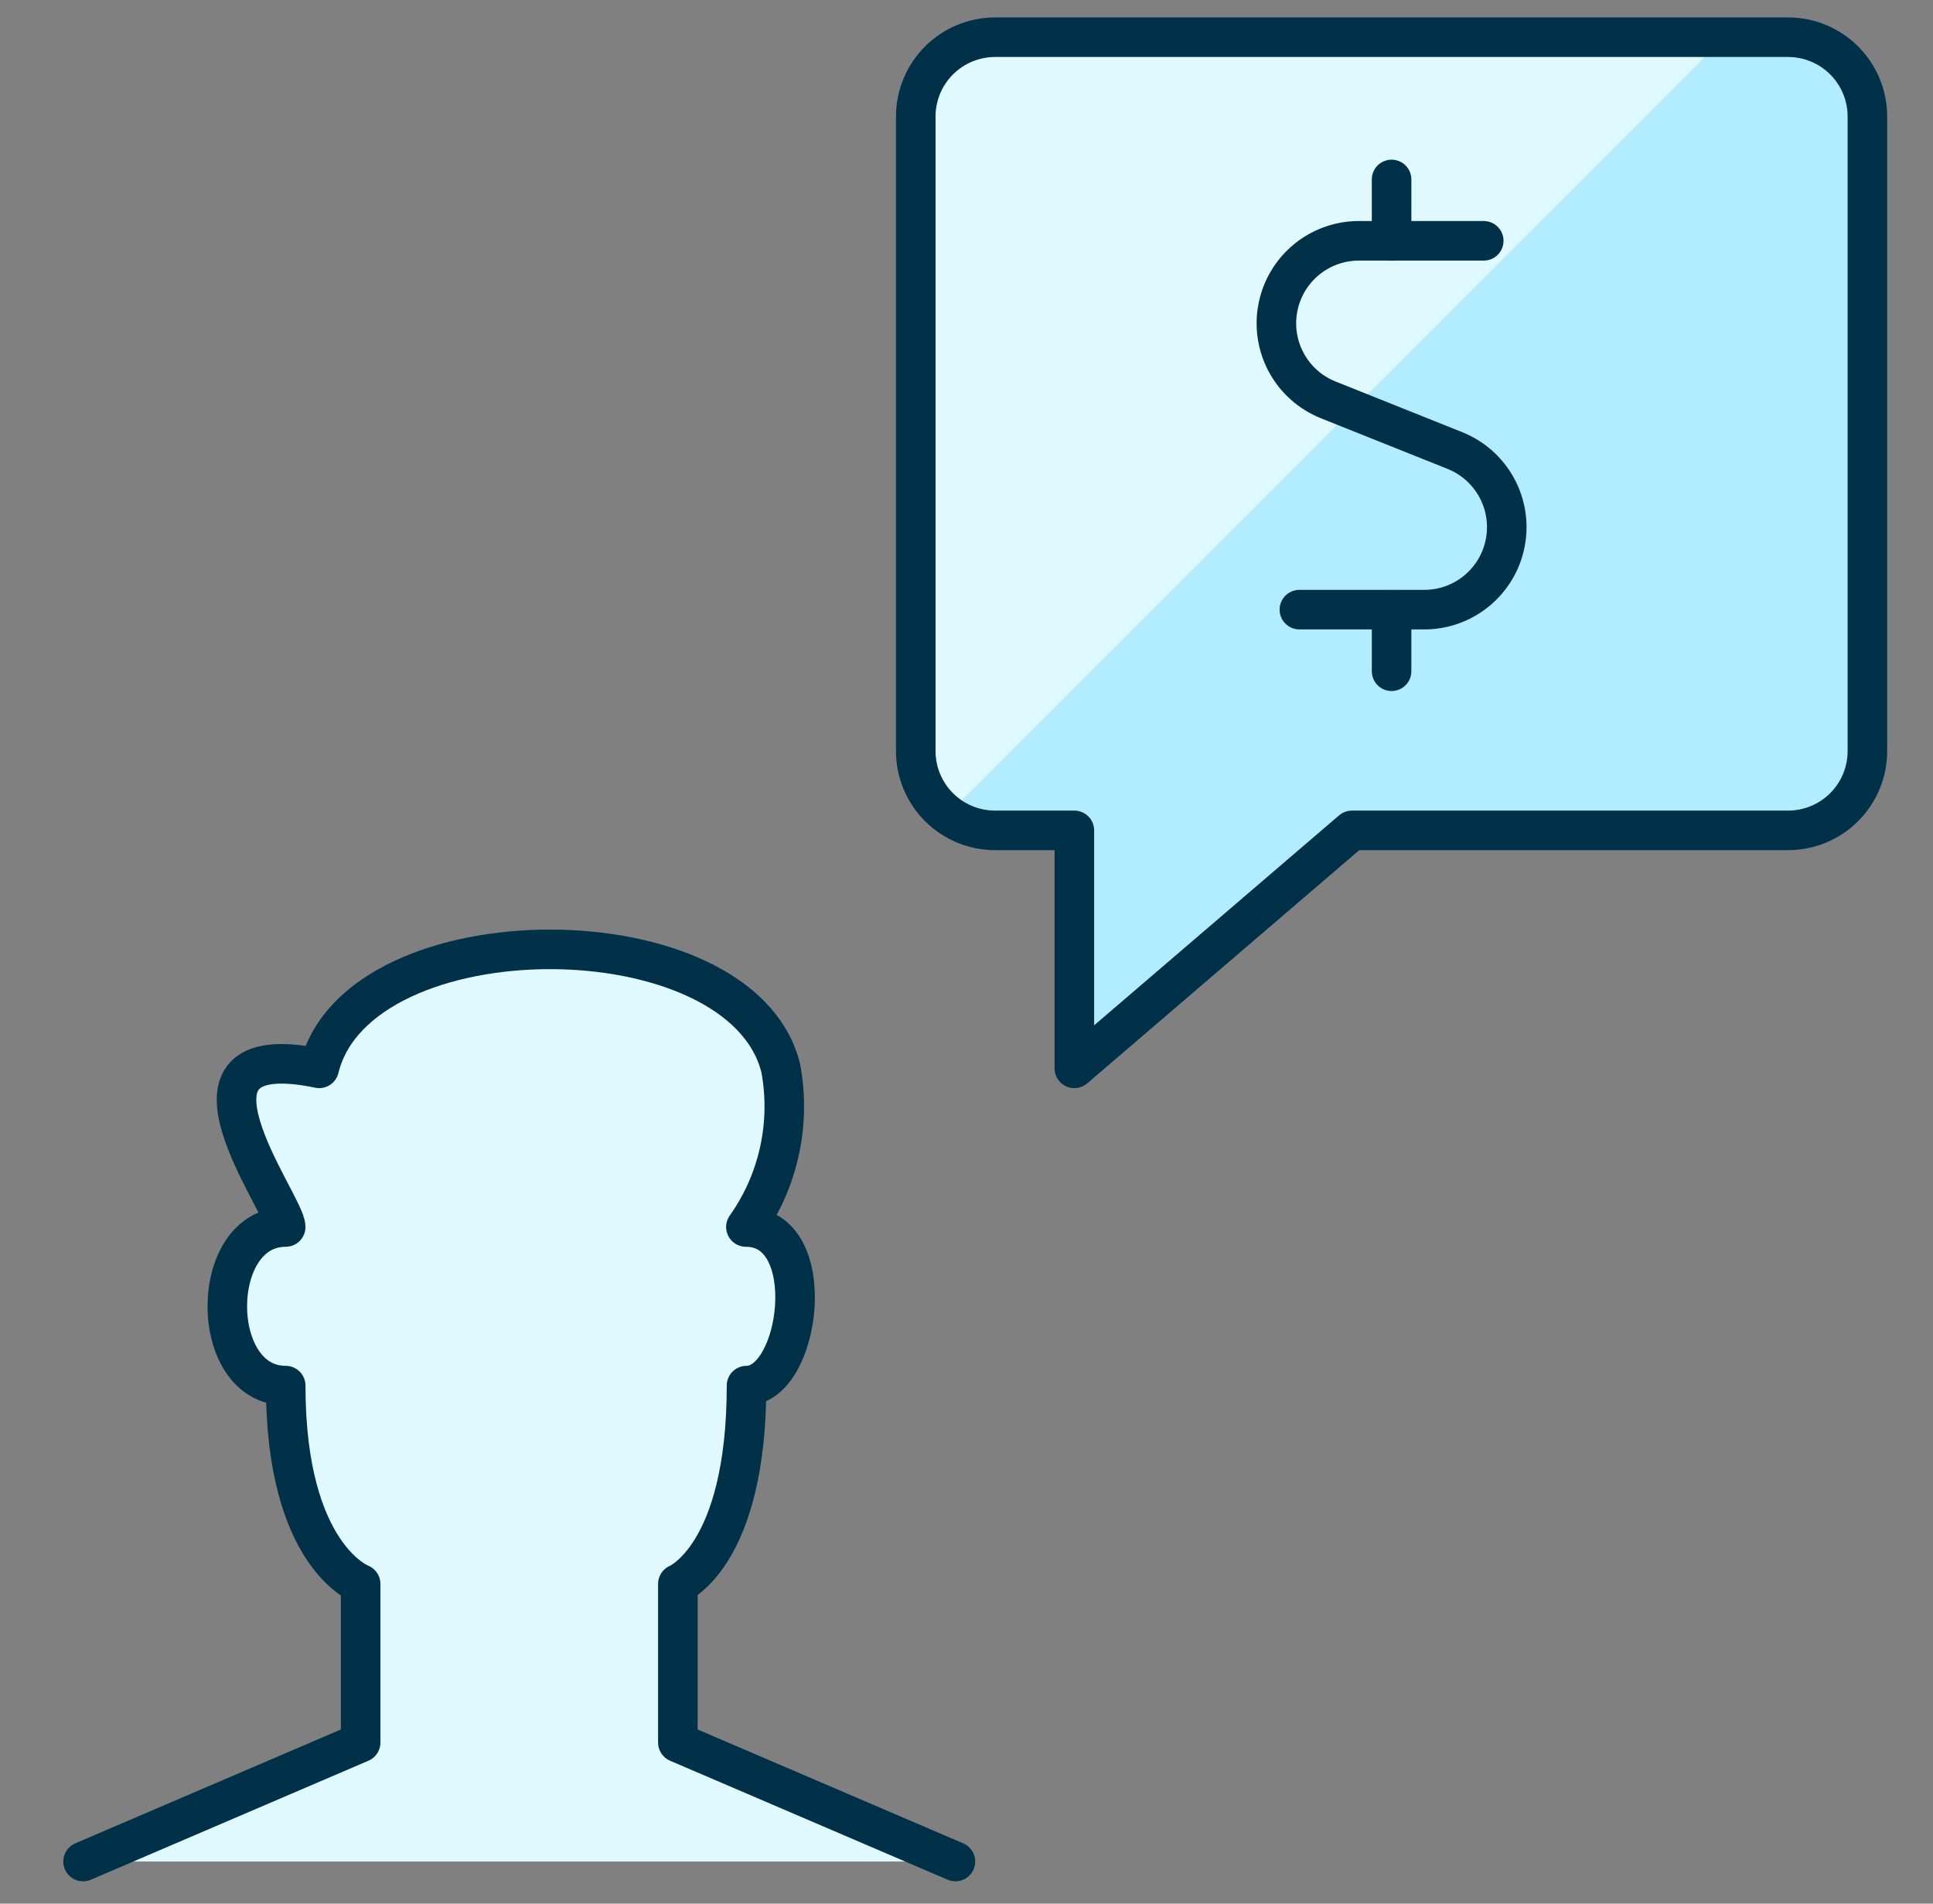
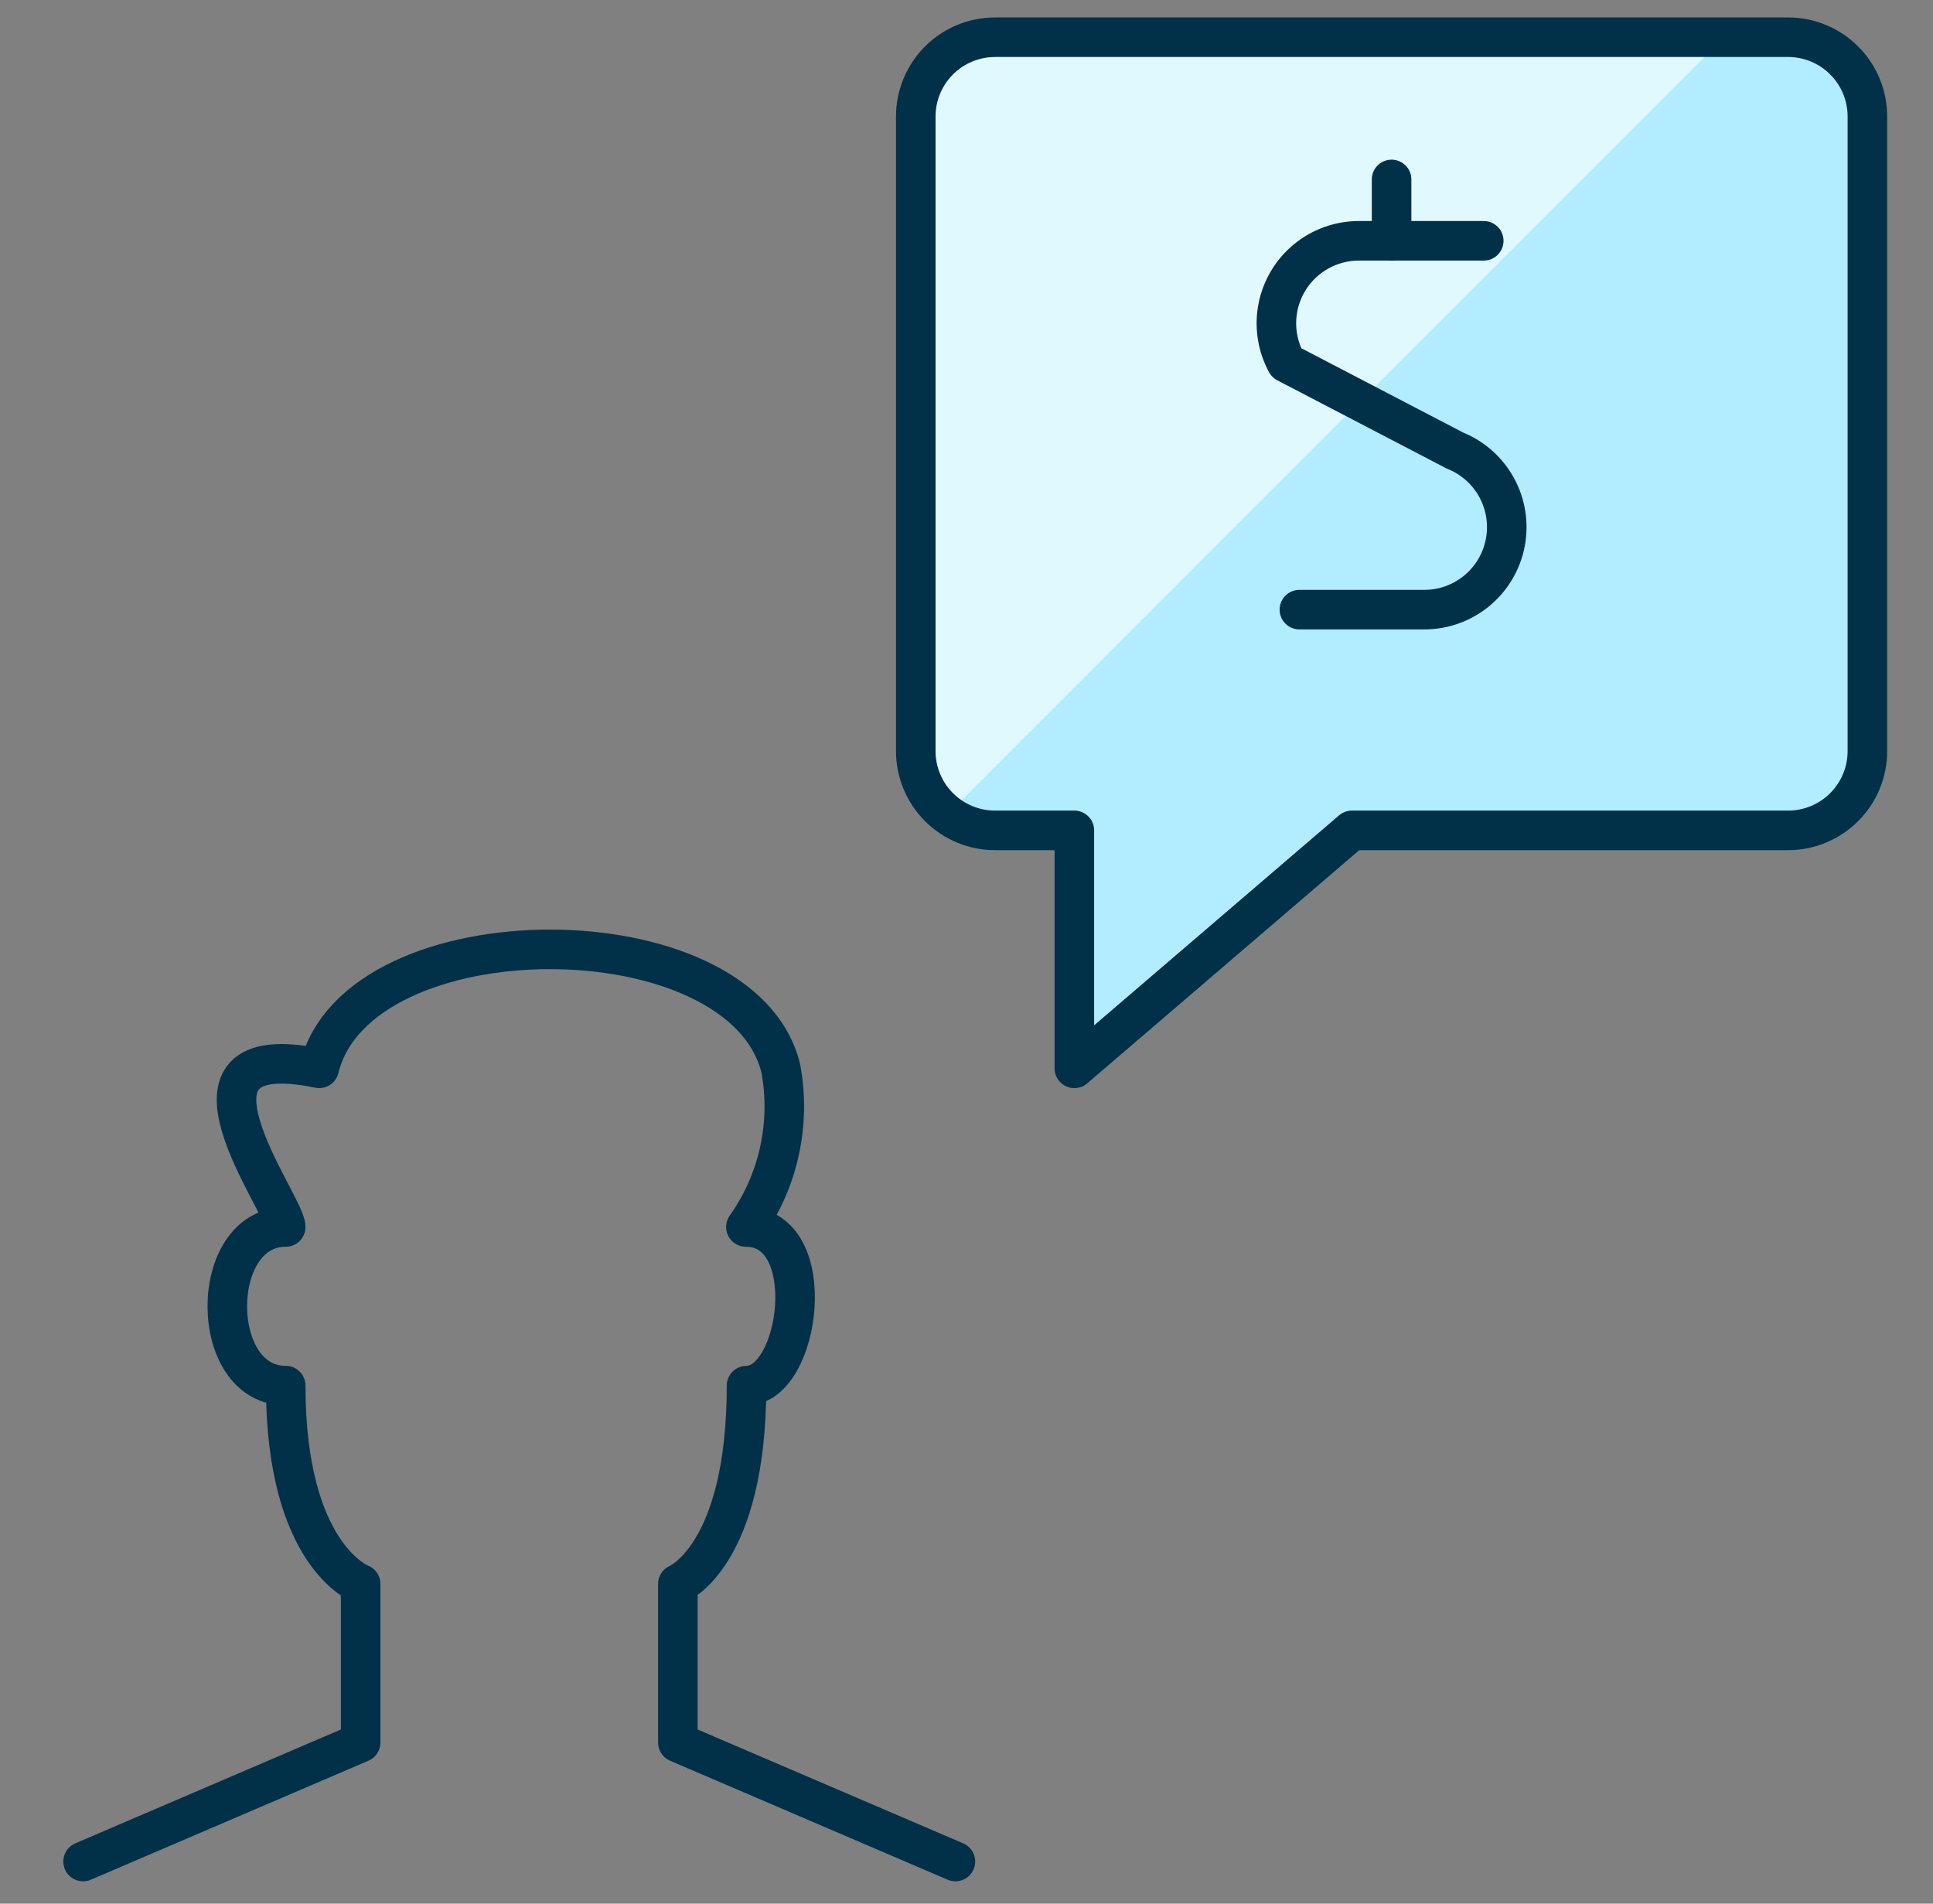
<svg xmlns="http://www.w3.org/2000/svg" fill="none" height="64" viewBox="0 0 65 64" width="65">
  <rect x="0" y="0" width="65" height="64" fill="#808080" stroke="none" />
-   <path d="M32.127 62.584L22.794 58.584V53.251C22.794 53.251 25.103 52.317 25.103 46.584C26.925 46.584 27.618 41.251 25.082 41.251C25.625 40.486 26.008 39.619 26.209 38.703C26.411 37.787 26.427 36.84 26.255 35.917C24.946 30.584 12.039 30.584 10.733 35.917C5.223 34.771 9.607 40.483 9.607 41.251C6.989 41.251 6.989 46.584 9.607 46.584C9.607 52.317 12.127 53.251 12.127 53.251V58.584L2.794 62.584" fill="#DFF9FF" />
  <path d="M32.127 62.584L22.794 58.584V53.251C22.794 53.251 25.103 52.317 25.103 46.584C26.925 46.584 27.618 41.251 25.082 41.251C25.625 40.486 26.008 39.619 26.209 38.703C26.411 37.787 26.427 36.84 26.255 35.917C24.946 30.584 12.039 30.584 10.733 35.917C5.223 34.771 9.607 40.483 9.607 41.251C6.989 41.251 6.989 46.584 9.607 46.584C9.607 52.317 12.127 53.251 12.127 53.251V58.584L2.794 62.584" stroke="#003149" stroke-linecap="round" stroke-linejoin="round" stroke-width="1.33" />
  <path d="M62.794 25.251C62.794 25.958 62.513 26.636 62.013 27.136C61.513 27.636 60.834 27.917 60.127 27.917H45.461L36.127 35.917V27.917H33.461C32.753 27.917 32.075 27.636 31.575 27.136C31.075 26.636 30.794 25.958 30.794 25.251V3.917C30.794 3.21 31.075 2.532 31.575 2.032C32.075 1.532 32.753 1.251 33.461 1.251H60.127C60.834 1.251 61.513 1.532 62.013 2.032C62.513 2.532 62.794 3.21 62.794 3.917V25.251Z" fill="#B2ECFF" />
  <path d="M33.461 1.251C32.753 1.251 32.075 1.532 31.575 2.032C31.075 2.532 30.794 3.21 30.794 3.917V25.251C30.799 25.662 30.901 26.066 31.092 26.431C31.282 26.795 31.556 27.11 31.89 27.349L57.989 1.251H33.461Z" fill="#DFF9FF" />
  <path d="M62.794 25.251C62.794 25.958 62.513 26.636 62.013 27.136C61.513 27.636 60.834 27.917 60.127 27.917H45.461L36.127 35.917V27.917H33.461C32.753 27.917 32.075 27.636 31.575 27.136C31.075 26.636 30.794 25.958 30.794 25.251V3.917C30.794 3.21 31.075 2.532 31.575 2.032C32.075 1.532 32.753 1.251 33.461 1.251H60.127C60.834 1.251 61.513 1.532 62.013 2.032C62.513 2.532 62.794 3.21 62.794 3.917V25.251Z" stroke="#003149" stroke-linecap="round" stroke-linejoin="round" stroke-width="1.33" />
  <path d="M46.794 8.1V6.033" stroke="#003149" stroke-linecap="round" stroke-linejoin="round" stroke-width="1.33" />
-   <path d="M49.893 8.096H45.692C45.048 8.096 44.424 8.321 43.928 8.731C43.431 9.141 43.093 9.711 42.971 10.343C42.849 10.975 42.95 11.63 43.258 12.196C43.566 12.761 44.061 13.202 44.659 13.442L48.924 15.147C49.523 15.387 50.019 15.828 50.328 16.393C50.637 16.959 50.739 17.615 50.617 18.248C50.495 18.882 50.156 19.452 49.658 19.863C49.161 20.273 48.536 20.497 47.891 20.496H43.694" stroke="#003149" stroke-linecap="round" stroke-linejoin="round" stroke-width="1.33" />
-   <path d="M46.794 22.567V20.5" stroke="#003149" stroke-linecap="round" stroke-linejoin="round" stroke-width="1.33" />
+   <path d="M49.893 8.096H45.692C45.048 8.096 44.424 8.321 43.928 8.731C43.431 9.141 43.093 9.711 42.971 10.343C42.849 10.975 42.95 11.63 43.258 12.196L48.924 15.147C49.523 15.387 50.019 15.828 50.328 16.393C50.637 16.959 50.739 17.615 50.617 18.248C50.495 18.882 50.156 19.452 49.658 19.863C49.161 20.273 48.536 20.497 47.891 20.496H43.694" stroke="#003149" stroke-linecap="round" stroke-linejoin="round" stroke-width="1.33" />
</svg>